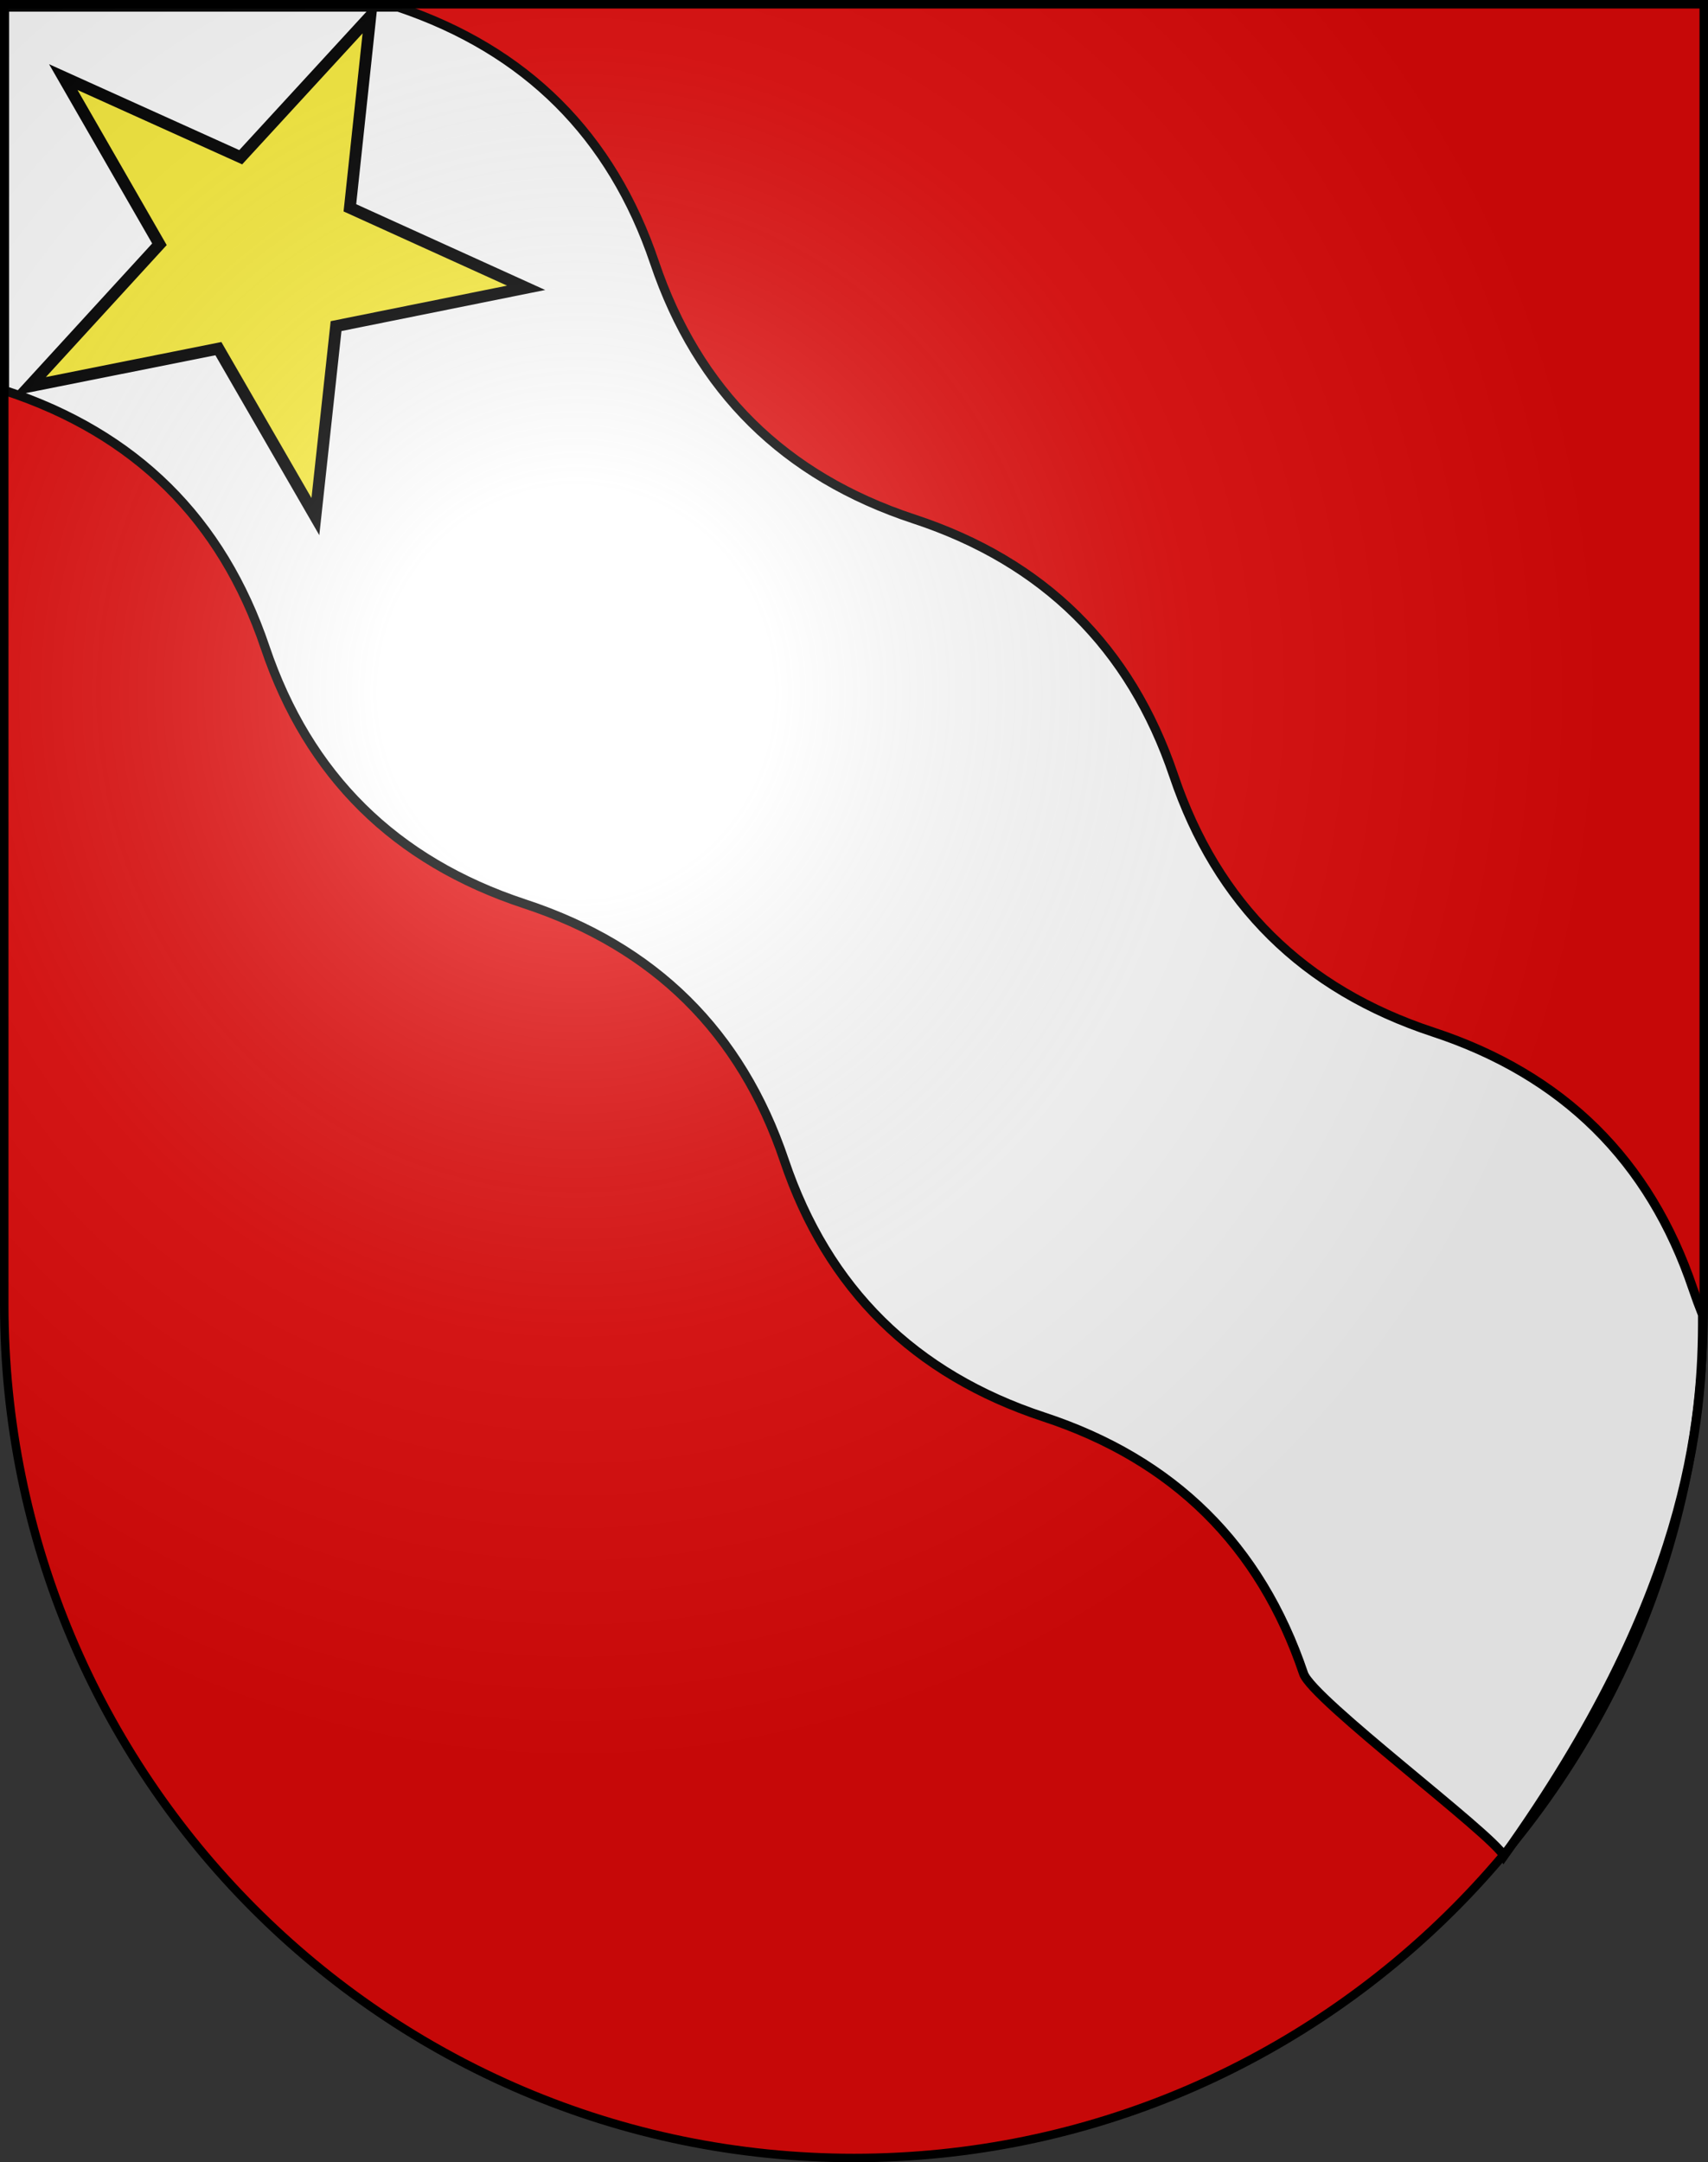
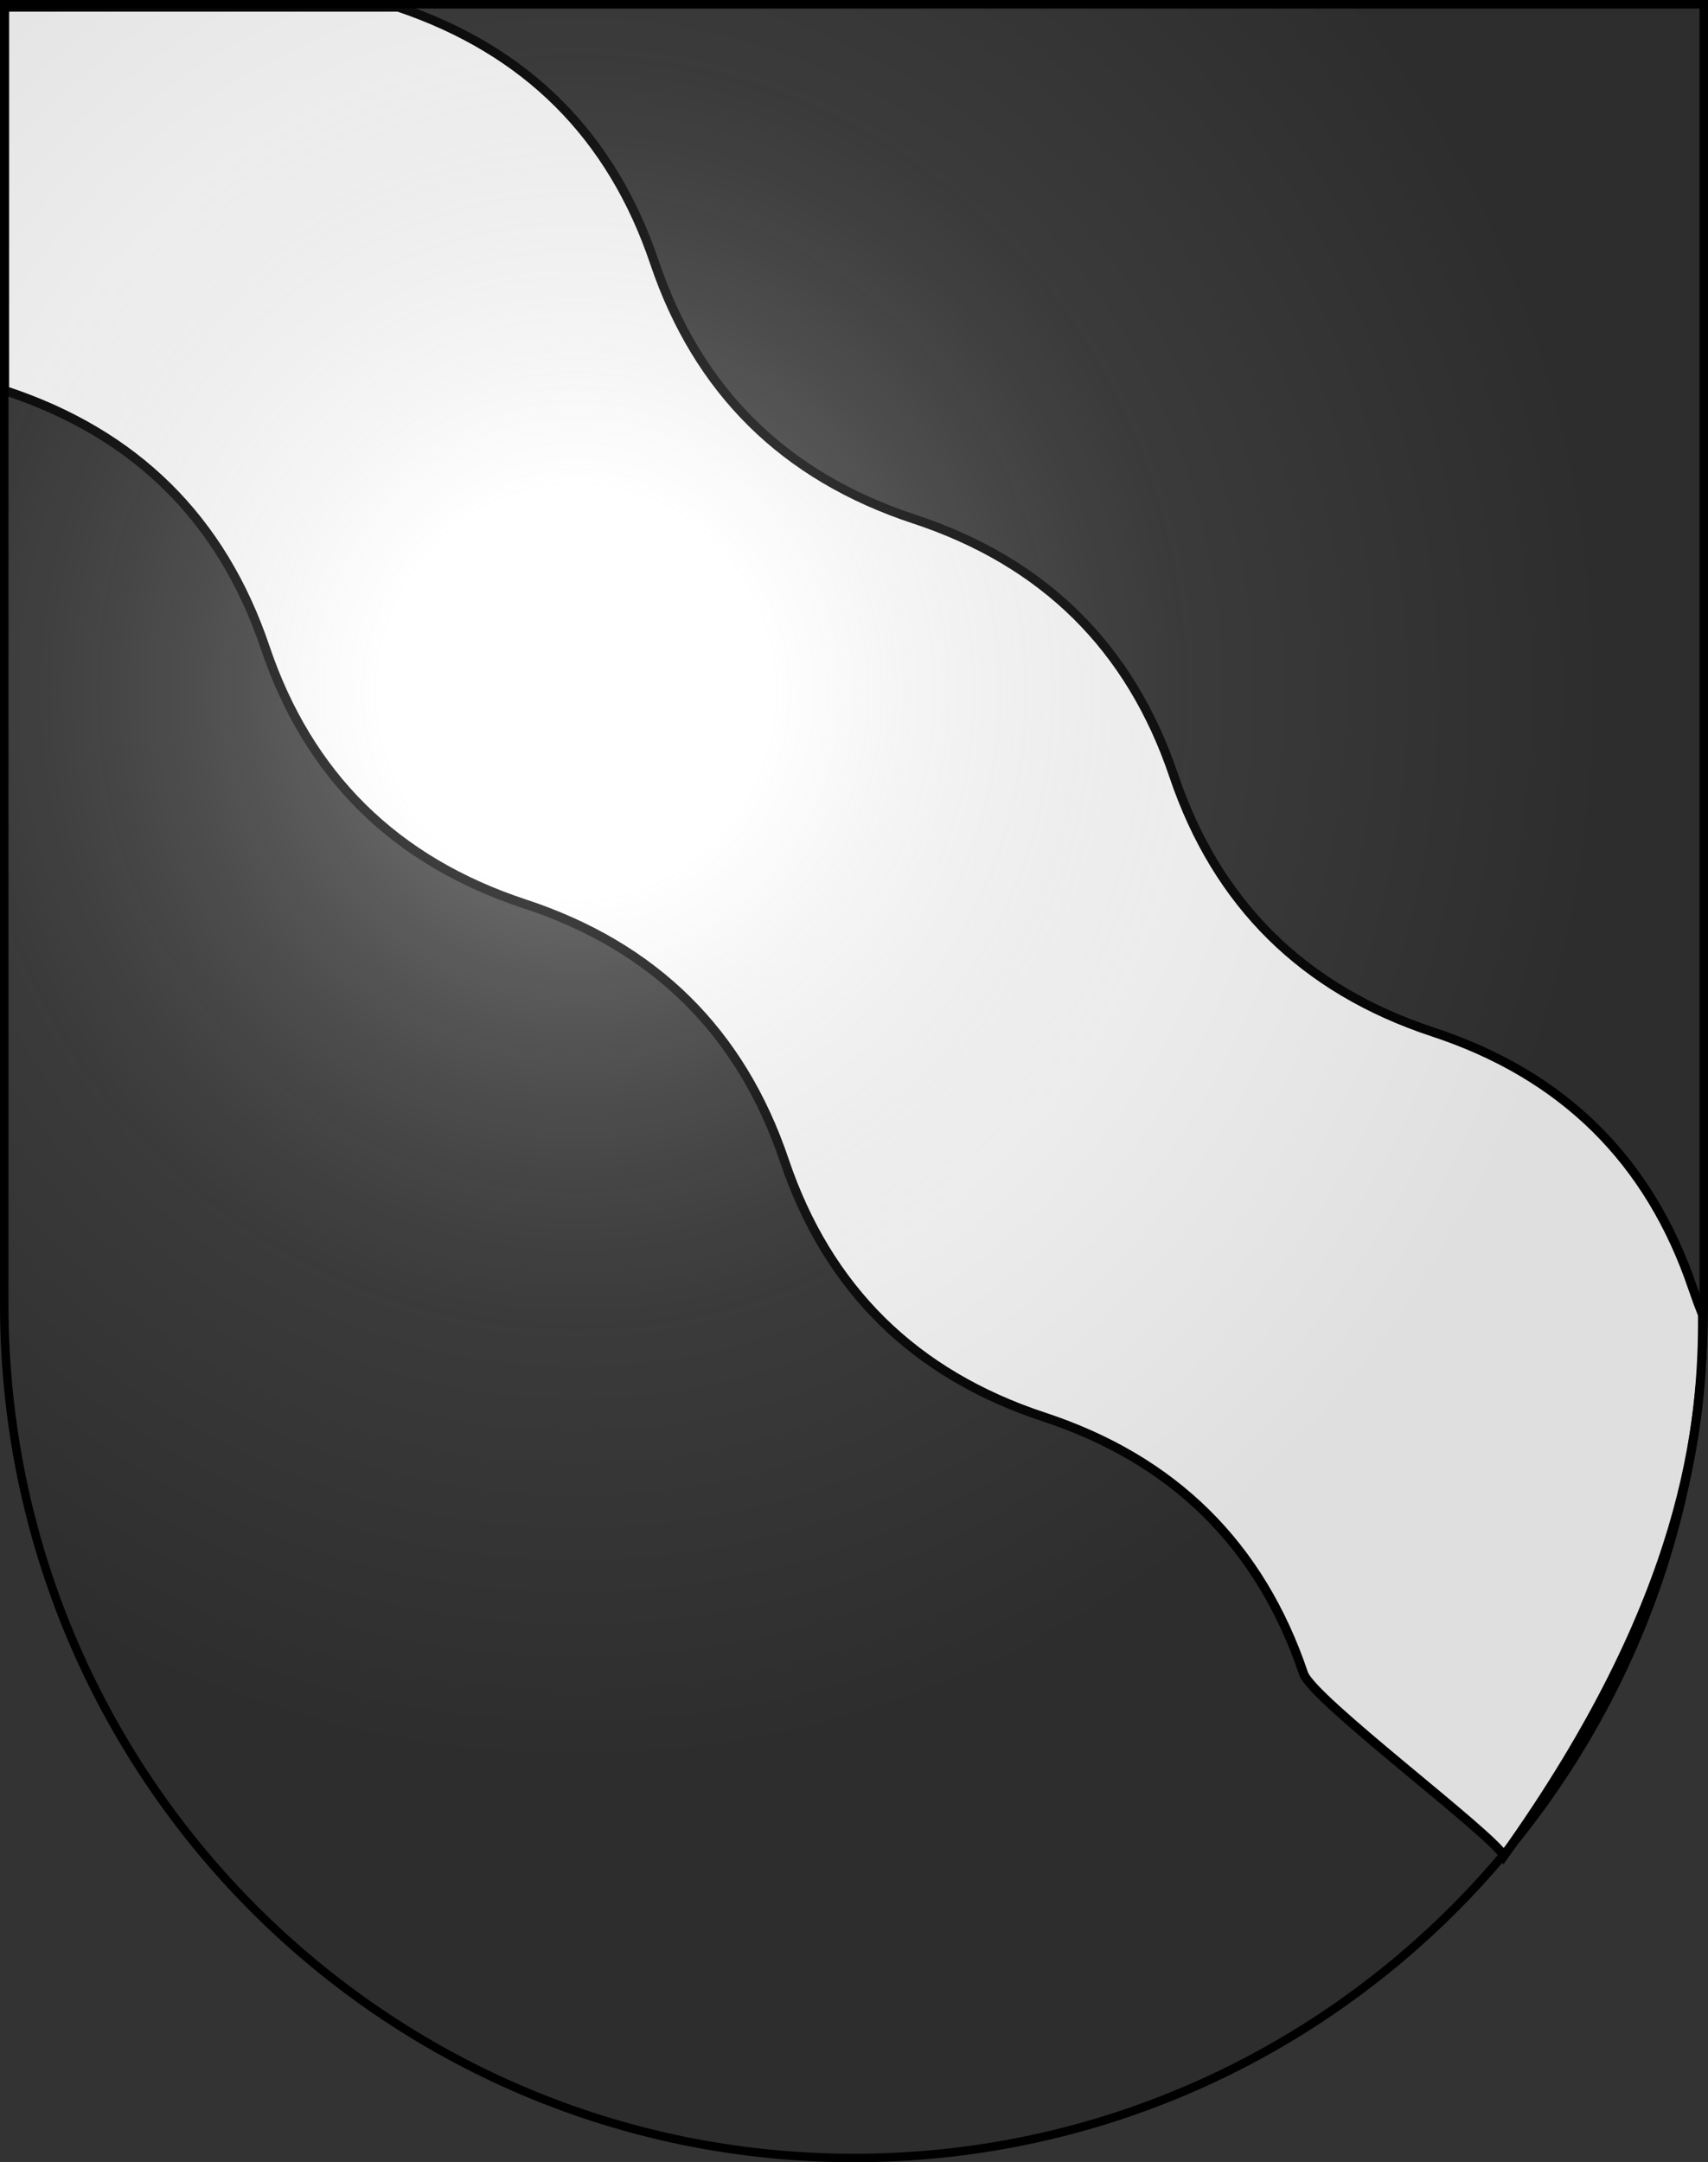
<svg xmlns="http://www.w3.org/2000/svg" xmlns:xlink="http://www.w3.org/1999/xlink" version="1.0" width="603" height="763" id="svg20">
  <rect width="100%" height="100%" fill="#333333" stroke="none" />
  <desc id="desc22">Coat of Arms of Canton of Freiburg (Fribourg)</desc>
  <defs id="defs29">
    <linearGradient id="linearGradient2893">
      <stop id="stop2895" style="stop-color:#ffffff;stop-opacity:0.314" offset="0" />
      <stop id="stop2897" style="stop-color:#ffffff;stop-opacity:0.251" offset="0.19" />
      <stop id="stop2901" style="stop-color:#6b6b6b;stop-opacity:0.125" offset="0.6" />
      <stop id="stop2899" style="stop-color:#000000;stop-opacity:0.125" offset="1" />
    </linearGradient>
    <radialGradient cx="858.042" cy="579.933" r="300" fx="858.042" fy="579.933" id="radialGradient3236" xlink:href="#linearGradient2893" gradientUnits="userSpaceOnUse" gradientTransform="matrix(1.215,0,0,1.267,-839.192,-490.489)" />
  </defs>
  <g id="layer1" style="display:inline">
-     <path d="m 1.5,1.5 0,458.868 C 1.5,626.678 135.815,761.5 301.5,761.5 467.185,761.5 601.5,626.678 601.5,460.368 l 0,-458.868 -600,0 z" id="path1899" style="fill:#e20909;fill-opacity:1" />
-   </g>
+     </g>
  <g id="layer2" style="display:inline">
    <path d="m 1.61,1.784 c 0,0 0,12.162 0,136.006 0.106,0.035 0.215,0.071 0.321,0.107 45.837,15.095 76.381,45.264 91.663,90.529 15.272,45.265 45.827,75.444 91.654,90.529 45.827,15.095 76.371,45.265 91.654,90.538 15.272,45.266 45.827,75.434 91.654,90.53 45.827,15.085 76.381,45.264 91.655,90.529 3.085,9.144 66.404,56.418 70.736,64.33 64.937,-90.938 70.366,-153.051 70.135,-190.943 -1.203,-2.988 -2.334,-6.047 -3.392,-9.18 -15.272,-45.266 -45.827,-75.444 -91.654,-90.539 -45.827,-15.085 -76.381,-45.264 -91.655,-90.529 -15.281,-45.264 -45.827,-75.434 -91.654,-90.529 C 276.9,168.077 246.346,137.898 231.074,92.633 215.927,47.77 185.783,17.724 140.63,2.508 l -139.02,0 0,-0.723" id="bande_ondée" style="fill:#ffffff;fill-opacity:1;stroke:#000000;stroke-width:3.221;display:inline" />
-     <path d="m 130.746,5.713 -7.222,67.621 62.225,28.229 -67.1,13.515 -7.306,67.219 -34.248,-59.268 -66.74,13.315 45.933,-50.145 -33.941,-58.99 62.636,28.277 45.763,-49.772 z" id="path8347" style="fill:#fcef3c;fill-opacity:1;stroke:#000000;stroke-width:4.166;stroke-miterlimit:4;stroke-opacity:1;stroke-dasharray:none;stroke-dashoffset:0" />
  </g>
  <g id="layer3" style="display:inline">
    <path d="m 1.5,1.5 0,458.868 C 1.5,626.679 135.815,761.5 301.5,761.5 467.185,761.5 601.5,626.679 601.5,460.368 L 601.5,1.5 1.5,1.5 z" id="path2346" style="fill:url(#radialGradient3236);fill-opacity:1" />
  </g>
  <g id="layer4" style="display:inline">
    <path d="m 1.5,1.5 0,458.868 C 1.5,626.679 135.815,761.5 301.5,761.5 467.185,761.5 601.5,626.679 601.5,460.368 L 601.5,1.5 1.5,1.5 z" id="path3239" style="fill:none;stroke:#000000;stroke-width:3;stroke-miterlimit:4;stroke-opacity:1;stroke-dasharray:none" />
  </g>
</svg>